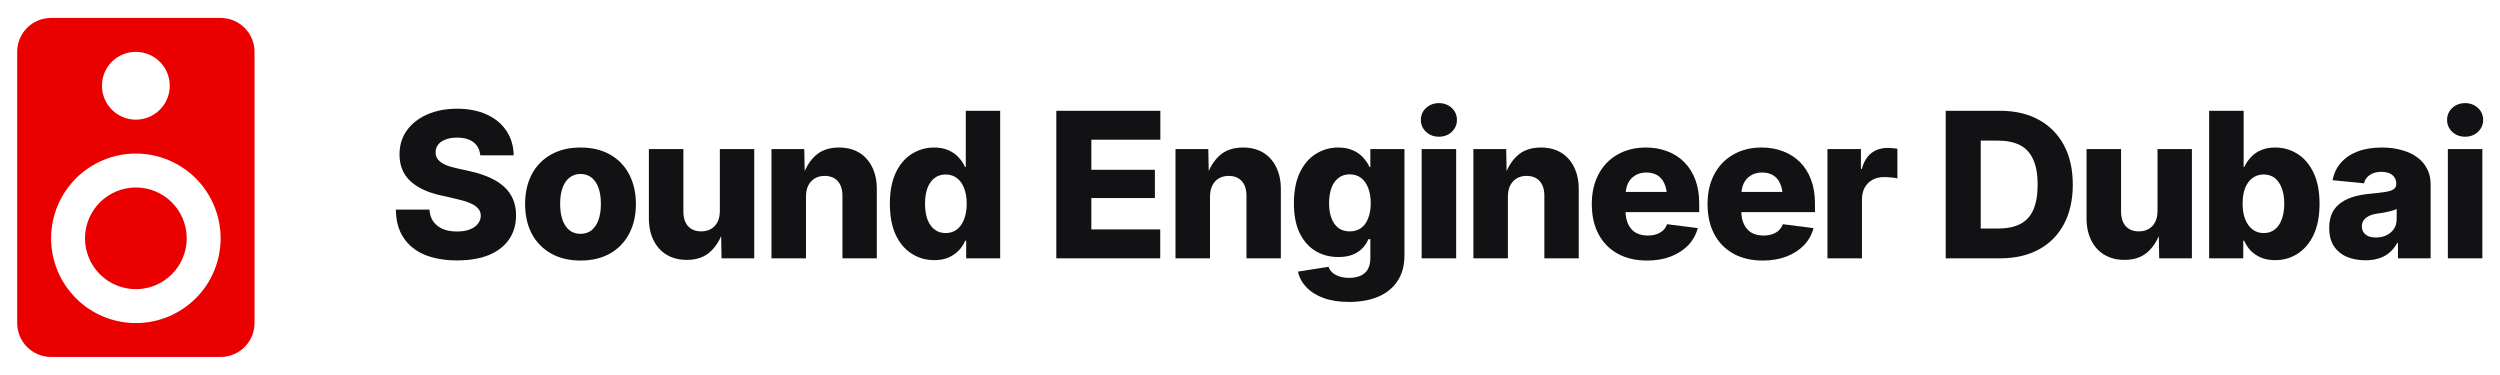
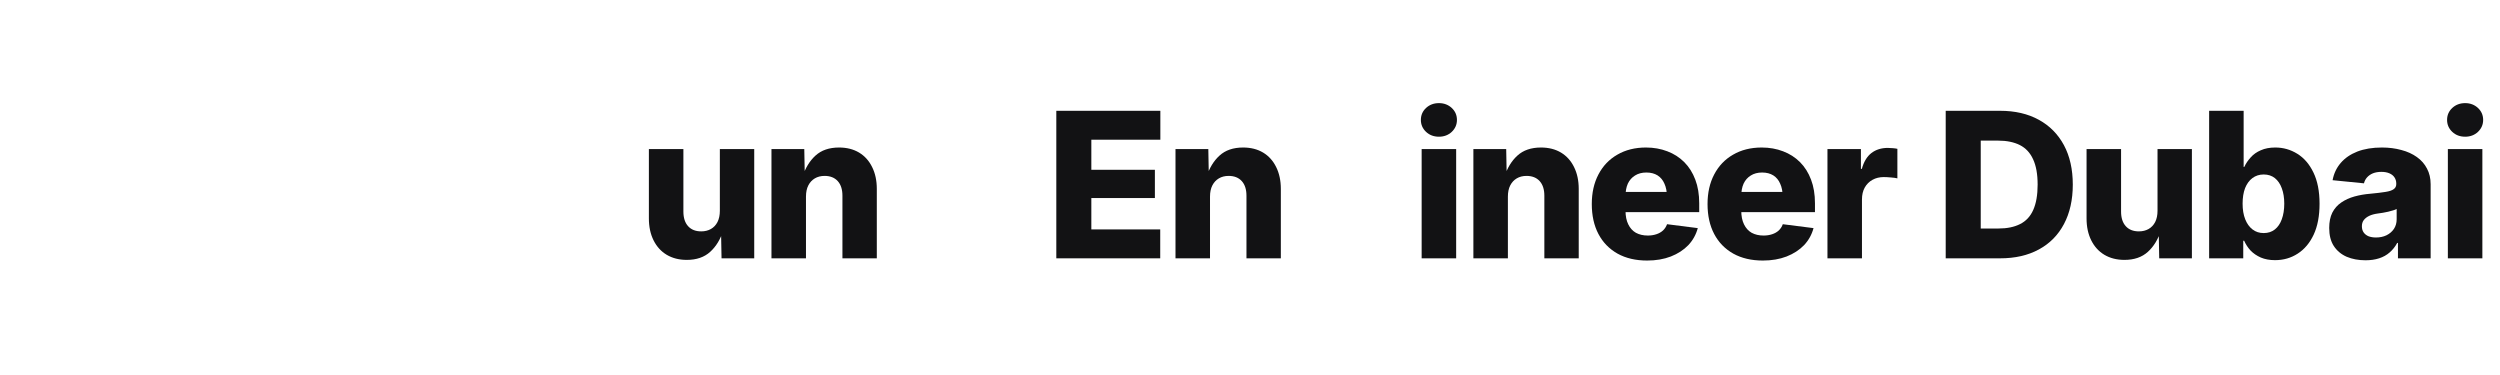
<svg xmlns="http://www.w3.org/2000/svg" width="400" zoomAndPan="magnify" viewBox="0 0 300 45" height="60" preserveAspectRatio="xMidYMid meet" version="1.0">
  <defs>
    <g />
  </defs>
-   <path fill="#eb0000" d="M 16.305 22.496 C 15.902 22.496 15.504 22.535 15.113 22.613 C 14.719 22.691 14.34 22.809 13.969 22.961 C 13.598 23.113 13.246 23.301 12.914 23.523 C 12.578 23.746 12.27 24 11.988 24.281 C 11.703 24.566 11.453 24.875 11.23 25.207 C 11.008 25.539 10.82 25.895 10.664 26.262 C 10.512 26.633 10.395 27.016 10.316 27.406 C 10.238 27.801 10.199 28.199 10.199 28.598 C 10.199 29 10.238 29.395 10.316 29.789 C 10.395 30.184 10.512 30.562 10.664 30.934 C 10.82 31.305 11.008 31.656 11.23 31.988 C 11.453 32.32 11.703 32.629 11.988 32.914 C 12.27 33.195 12.578 33.449 12.914 33.672 C 13.246 33.895 13.598 34.082 13.969 34.234 C 14.34 34.391 14.719 34.504 15.113 34.582 C 15.504 34.66 15.902 34.699 16.305 34.699 C 16.703 34.699 17.102 34.66 17.492 34.582 C 17.887 34.504 18.27 34.391 18.637 34.234 C 19.008 34.082 19.359 33.895 19.695 33.672 C 20.027 33.449 20.336 33.195 20.617 32.914 C 20.902 32.629 21.156 32.32 21.379 31.988 C 21.602 31.656 21.789 31.305 21.941 30.934 C 22.094 30.562 22.211 30.184 22.289 29.789 C 22.367 29.395 22.406 29 22.406 28.598 C 22.406 28.199 22.367 27.801 22.289 27.406 C 22.211 27.016 22.094 26.633 21.941 26.262 C 21.789 25.895 21.602 25.539 21.379 25.207 C 21.156 24.875 20.902 24.566 20.617 24.281 C 20.336 24 20.027 23.746 19.695 23.523 C 19.359 23.301 19.008 23.113 18.637 22.961 C 18.27 22.809 17.887 22.691 17.492 22.613 C 17.102 22.535 16.703 22.496 16.305 22.496 M 16.305 38.77 C 15.637 38.77 14.973 38.703 14.32 38.574 C 13.664 38.441 13.027 38.25 12.41 37.996 C 11.793 37.738 11.207 37.426 10.652 37.055 C 10.098 36.684 9.582 36.262 9.113 35.789 C 8.641 35.316 8.219 34.805 7.848 34.25 C 7.477 33.695 7.164 33.105 6.906 32.492 C 6.652 31.875 6.457 31.238 6.328 30.582 C 6.199 29.926 6.133 29.266 6.133 28.598 C 6.133 27.93 6.199 27.27 6.328 26.613 C 6.457 25.957 6.652 25.324 6.906 24.707 C 7.164 24.09 7.477 23.504 7.848 22.949 C 8.219 22.391 8.641 21.879 9.113 21.406 C 9.582 20.934 10.098 20.512 10.652 20.141 C 11.207 19.77 11.793 19.457 12.41 19.203 C 13.027 18.945 13.664 18.754 14.32 18.621 C 14.973 18.492 15.637 18.426 16.305 18.426 C 16.973 18.426 17.633 18.492 18.289 18.621 C 18.941 18.754 19.578 18.945 20.195 19.203 C 20.812 19.457 21.398 19.77 21.953 20.141 C 22.508 20.512 23.023 20.934 23.496 21.406 C 23.969 21.879 24.391 22.391 24.762 22.949 C 25.133 23.504 25.445 24.09 25.699 24.707 C 25.957 25.324 26.148 25.957 26.277 26.613 C 26.41 27.27 26.473 27.93 26.473 28.598 C 26.473 29.266 26.41 29.926 26.277 30.582 C 26.148 31.238 25.957 31.875 25.699 32.492 C 25.445 33.105 25.133 33.695 24.762 34.25 C 24.391 34.805 23.969 35.316 23.496 35.789 C 23.023 36.262 22.508 36.684 21.953 37.055 C 21.398 37.426 20.812 37.738 20.195 37.996 C 19.578 38.25 18.941 38.441 18.289 38.574 C 17.633 38.703 16.973 38.77 16.305 38.77 M 16.305 6.223 C 16.57 6.223 16.836 6.25 17.098 6.301 C 17.359 6.352 17.613 6.43 17.859 6.531 C 18.105 6.633 18.34 6.758 18.562 6.906 C 18.785 7.055 18.992 7.227 19.18 7.414 C 19.367 7.602 19.539 7.809 19.688 8.031 C 19.836 8.254 19.961 8.488 20.062 8.734 C 20.164 8.98 20.242 9.234 20.293 9.496 C 20.344 9.758 20.371 10.023 20.371 10.289 C 20.371 10.559 20.344 10.82 20.293 11.086 C 20.242 11.348 20.164 11.602 20.062 11.848 C 19.961 12.094 19.836 12.328 19.688 12.551 C 19.539 12.773 19.367 12.977 19.18 13.168 C 18.992 13.355 18.785 13.523 18.562 13.672 C 18.34 13.82 18.105 13.945 17.859 14.051 C 17.613 14.152 17.359 14.23 17.098 14.281 C 16.836 14.332 16.57 14.359 16.305 14.359 C 14.047 14.359 12.234 12.527 12.234 10.289 C 12.234 8.031 14.047 6.223 16.305 6.223 M 26.473 2.152 L 6.133 2.152 C 3.875 2.152 2.062 3.965 2.062 6.223 L 2.062 38.77 C 2.062 39.035 2.09 39.301 2.141 39.562 C 2.195 39.824 2.27 40.078 2.375 40.324 C 2.477 40.574 2.602 40.809 2.75 41.031 C 2.898 41.25 3.066 41.457 3.254 41.645 C 3.445 41.836 3.648 42.004 3.871 42.152 C 4.094 42.301 4.328 42.426 4.574 42.527 C 4.82 42.629 5.078 42.707 5.34 42.758 C 5.602 42.812 5.863 42.836 6.133 42.836 L 26.473 42.836 C 26.742 42.836 27.004 42.812 27.27 42.758 C 27.531 42.707 27.785 42.629 28.031 42.527 C 28.277 42.426 28.512 42.301 28.734 42.152 C 28.957 42.004 29.16 41.836 29.352 41.645 C 29.539 41.457 29.707 41.25 29.855 41.031 C 30.004 40.809 30.129 40.574 30.234 40.324 C 30.336 40.078 30.414 39.824 30.465 39.562 C 30.516 39.301 30.543 39.035 30.543 38.77 L 30.543 6.223 C 30.543 3.965 28.711 2.152 26.473 2.152 Z M 26.473 2.152 " fill-opacity="1" fill-rule="nonzero" />
  <g fill="#121214" fill-opacity="1">
    <g transform="translate(46.661, 30.999)">
      <g>
-         <path d="M 8.203 0.25 C 6.711 0.25 5.414 0.023 4.312 -0.422 C 3.219 -0.879 2.367 -1.562 1.766 -2.469 C 1.16 -3.375 0.852 -4.5 0.844 -5.844 L 4.875 -5.844 C 4.914 -5.27 5.07 -4.789 5.344 -4.406 C 5.625 -4.02 6.004 -3.723 6.484 -3.516 C 6.961 -3.316 7.523 -3.219 8.172 -3.219 C 8.754 -3.219 9.258 -3.297 9.688 -3.453 C 10.113 -3.617 10.441 -3.844 10.672 -4.125 C 10.91 -4.414 11.031 -4.75 11.031 -5.125 C 11.031 -5.457 10.922 -5.742 10.703 -5.984 C 10.492 -6.234 10.176 -6.445 9.75 -6.625 C 9.32 -6.812 8.773 -6.977 8.109 -7.125 L 6.266 -7.547 C 4.68 -7.891 3.453 -8.461 2.578 -9.266 C 1.711 -10.078 1.281 -11.145 1.281 -12.469 C 1.281 -13.562 1.57 -14.52 2.156 -15.344 C 2.75 -16.164 3.566 -16.805 4.609 -17.266 C 5.648 -17.723 6.844 -17.953 8.188 -17.953 C 9.562 -17.953 10.754 -17.719 11.766 -17.25 C 12.773 -16.789 13.555 -16.141 14.109 -15.297 C 14.672 -14.461 14.961 -13.484 14.984 -12.359 L 10.969 -12.359 C 10.914 -13.023 10.648 -13.547 10.172 -13.922 C 9.691 -14.297 9.031 -14.484 8.188 -14.484 C 7.633 -14.484 7.164 -14.406 6.781 -14.25 C 6.395 -14.102 6.102 -13.895 5.906 -13.625 C 5.707 -13.363 5.609 -13.062 5.609 -12.719 C 5.609 -12.375 5.711 -12.078 5.922 -11.828 C 6.129 -11.586 6.43 -11.379 6.828 -11.203 C 7.234 -11.035 7.711 -10.895 8.266 -10.781 L 9.797 -10.438 C 10.68 -10.238 11.461 -9.984 12.141 -9.672 C 12.816 -9.367 13.383 -9.004 13.844 -8.578 C 14.312 -8.148 14.664 -7.648 14.906 -7.078 C 15.145 -6.516 15.266 -5.879 15.266 -5.172 C 15.266 -4.055 14.984 -3.086 14.422 -2.266 C 13.859 -1.453 13.051 -0.828 12 -0.391 C 10.945 0.035 9.68 0.25 8.203 0.25 Z M 8.203 0.25 " />
-       </g>
+         </g>
    </g>
  </g>
  <g fill="#121214" fill-opacity="1">
    <g transform="translate(62.201, 30.999)">
      <g>
-         <path d="M 7.453 0.266 C 6.098 0.266 4.922 -0.016 3.922 -0.578 C 2.922 -1.148 2.148 -1.941 1.609 -2.953 C 1.078 -3.973 0.812 -5.16 0.812 -6.516 C 0.812 -7.867 1.078 -9.055 1.609 -10.078 C 2.148 -11.098 2.922 -11.891 3.922 -12.453 C 4.922 -13.016 6.098 -13.297 7.453 -13.297 C 8.828 -13.297 10.008 -13.016 11 -12.453 C 12 -11.891 12.766 -11.098 13.297 -10.078 C 13.836 -9.055 14.109 -7.867 14.109 -6.516 C 14.109 -5.16 13.836 -3.973 13.297 -2.953 C 12.766 -1.941 12 -1.148 11 -0.578 C 10.008 -0.016 8.828 0.266 7.453 0.266 Z M 7.453 -2.938 C 7.984 -2.938 8.43 -3.082 8.797 -3.375 C 9.16 -3.676 9.438 -4.094 9.625 -4.625 C 9.812 -5.164 9.906 -5.801 9.906 -6.531 C 9.906 -7.27 9.812 -7.906 9.625 -8.438 C 9.438 -8.969 9.16 -9.379 8.797 -9.672 C 8.43 -9.973 7.984 -10.125 7.453 -10.125 C 6.941 -10.125 6.5 -9.973 6.125 -9.672 C 5.758 -9.379 5.484 -8.969 5.297 -8.438 C 5.109 -7.906 5.016 -7.27 5.016 -6.531 C 5.016 -5.801 5.109 -5.164 5.297 -4.625 C 5.484 -4.094 5.758 -3.676 6.125 -3.375 C 6.5 -3.082 6.941 -2.938 7.453 -2.938 Z M 7.453 -2.938 " />
-       </g>
+         </g>
    </g>
  </g>
  <g fill="#121214" fill-opacity="1">
    <g transform="translate(76.554, 30.999)">
      <g>
        <path d="M 5.859 0.188 C 4.941 0.188 4.141 -0.016 3.453 -0.422 C 2.773 -0.828 2.25 -1.406 1.875 -2.156 C 1.5 -2.906 1.312 -3.781 1.312 -4.781 L 1.312 -13.109 L 5.453 -13.109 L 5.453 -5.609 C 5.453 -4.859 5.641 -4.273 6.016 -3.859 C 6.391 -3.441 6.914 -3.234 7.594 -3.234 C 8.031 -3.234 8.414 -3.328 8.75 -3.516 C 9.094 -3.711 9.359 -3.992 9.547 -4.359 C 9.734 -4.734 9.828 -5.18 9.828 -5.703 L 9.828 -13.109 L 13.953 -13.109 L 13.953 0 L 10.031 0 L 9.969 -3.344 L 10.234 -3.344 C 9.898 -2.281 9.379 -1.426 8.672 -0.781 C 7.961 -0.133 7.023 0.188 5.859 0.188 Z M 5.859 0.188 " />
      </g>
    </g>
  </g>
  <g fill="#121214" fill-opacity="1">
    <g transform="translate(91.264, 30.999)">
      <g>
        <path d="M 5.453 -7.406 L 5.453 0 L 1.312 0 L 1.312 -13.109 L 5.25 -13.109 L 5.312 -9.766 L 5.031 -9.766 C 5.375 -10.836 5.895 -11.691 6.594 -12.328 C 7.301 -12.973 8.242 -13.297 9.422 -13.297 C 10.348 -13.297 11.148 -13.094 11.828 -12.688 C 12.504 -12.281 13.023 -11.703 13.391 -10.953 C 13.766 -10.203 13.953 -9.328 13.953 -8.328 L 13.953 0 L 9.828 0 L 9.828 -7.516 C 9.828 -8.266 9.641 -8.848 9.266 -9.266 C 8.891 -9.68 8.363 -9.891 7.688 -9.891 C 7.238 -9.891 6.848 -9.789 6.516 -9.594 C 6.18 -9.395 5.922 -9.113 5.734 -8.75 C 5.547 -8.383 5.453 -7.938 5.453 -7.406 Z M 5.453 -7.406 " />
      </g>
    </g>
  </g>
  <g fill="#121214" fill-opacity="1">
    <g transform="translate(105.973, 30.999)">
      <g>
-         <path d="M 6.141 0.219 C 5.141 0.219 4.234 -0.039 3.422 -0.562 C 2.609 -1.082 1.969 -1.844 1.5 -2.844 C 1.039 -3.852 0.812 -5.086 0.812 -6.547 C 0.812 -8.047 1.051 -9.297 1.531 -10.297 C 2.008 -11.297 2.656 -12.047 3.469 -12.547 C 4.281 -13.047 5.164 -13.297 6.125 -13.297 C 6.781 -13.297 7.352 -13.188 7.844 -12.969 C 8.332 -12.758 8.738 -12.473 9.062 -12.109 C 9.395 -11.754 9.648 -11.375 9.828 -10.969 L 9.922 -10.969 L 9.922 -17.703 L 14.047 -17.703 L 14.047 0 L 9.969 0 L 9.969 -2.109 L 9.844 -2.109 C 9.664 -1.68 9.41 -1.289 9.078 -0.938 C 8.742 -0.594 8.332 -0.312 7.844 -0.094 C 7.363 0.113 6.797 0.219 6.141 0.219 Z M 7.5 -3.031 C 8.031 -3.031 8.484 -3.176 8.859 -3.469 C 9.234 -3.758 9.52 -4.164 9.719 -4.688 C 9.926 -5.219 10.031 -5.844 10.031 -6.562 C 10.031 -7.281 9.926 -7.898 9.719 -8.422 C 9.52 -8.941 9.234 -9.344 8.859 -9.625 C 8.484 -9.914 8.031 -10.062 7.5 -10.062 C 6.977 -10.062 6.531 -9.914 6.156 -9.625 C 5.789 -9.332 5.508 -8.926 5.312 -8.406 C 5.125 -7.883 5.031 -7.27 5.031 -6.562 C 5.031 -5.844 5.125 -5.219 5.312 -4.688 C 5.508 -4.164 5.789 -3.758 6.156 -3.469 C 6.531 -3.176 6.977 -3.031 7.5 -3.031 Z M 7.5 -3.031 " />
-       </g>
+         </g>
    </g>
  </g>
  <g fill="#121214" fill-opacity="1">
    <g transform="translate(125.43, 30.999)">
      <g>
        <path d="M 1.328 0 L 1.328 -17.703 L 13.812 -17.703 L 13.812 -14.234 L 5.531 -14.234 L 5.531 -10.625 L 13.156 -10.625 L 13.156 -7.234 L 5.531 -7.234 L 5.531 -3.469 L 13.797 -3.469 L 13.797 0 Z M 1.328 0 " />
      </g>
    </g>
  </g>
  <g fill="#121214" fill-opacity="1">
    <g transform="translate(139.748, 30.999)">
      <g>
        <path d="M 5.453 -7.406 L 5.453 0 L 1.312 0 L 1.312 -13.109 L 5.25 -13.109 L 5.312 -9.766 L 5.031 -9.766 C 5.375 -10.836 5.895 -11.691 6.594 -12.328 C 7.301 -12.973 8.242 -13.297 9.422 -13.297 C 10.348 -13.297 11.148 -13.094 11.828 -12.688 C 12.504 -12.281 13.023 -11.703 13.391 -10.953 C 13.766 -10.203 13.953 -9.328 13.953 -8.328 L 13.953 0 L 9.828 0 L 9.828 -7.516 C 9.828 -8.266 9.641 -8.848 9.266 -9.266 C 8.891 -9.68 8.363 -9.891 7.688 -9.891 C 7.238 -9.891 6.848 -9.789 6.516 -9.594 C 6.18 -9.395 5.922 -9.113 5.734 -8.75 C 5.547 -8.383 5.453 -7.938 5.453 -7.406 Z M 5.453 -7.406 " />
      </g>
    </g>
  </g>
  <g fill="#121214" fill-opacity="1">
    <g transform="translate(154.457, 30.999)">
      <g>
-         <path d="M 7.453 5.234 C 6.266 5.234 5.238 5.078 4.375 4.766 C 3.52 4.453 2.832 4.02 2.312 3.469 C 1.789 2.926 1.453 2.301 1.297 1.594 L 4.969 1.016 C 5.039 1.254 5.18 1.473 5.391 1.672 C 5.609 1.879 5.883 2.039 6.219 2.156 C 6.562 2.281 6.969 2.344 7.438 2.344 C 8.258 2.344 8.891 2.145 9.328 1.75 C 9.766 1.363 9.984 0.77 9.984 -0.031 L 9.984 -2.297 L 9.75 -2.297 C 9.57 -1.867 9.32 -1.492 9 -1.172 C 8.688 -0.859 8.289 -0.609 7.812 -0.422 C 7.344 -0.242 6.785 -0.156 6.141 -0.156 C 5.141 -0.156 4.238 -0.391 3.438 -0.859 C 2.633 -1.336 1.992 -2.051 1.516 -3 C 1.047 -3.957 0.812 -5.156 0.812 -6.594 C 0.812 -8.07 1.051 -9.312 1.531 -10.312 C 2.02 -11.312 2.664 -12.055 3.469 -12.547 C 4.281 -13.047 5.164 -13.297 6.125 -13.297 C 6.801 -13.297 7.383 -13.188 7.875 -12.969 C 8.363 -12.758 8.773 -12.473 9.109 -12.109 C 9.441 -11.742 9.703 -11.359 9.891 -10.953 L 9.984 -10.953 L 9.984 -13.109 L 14.078 -13.109 L 14.078 -0.375 C 14.078 0.875 13.797 1.91 13.234 2.734 C 12.68 3.566 11.91 4.191 10.922 4.609 C 9.93 5.023 8.773 5.234 7.453 5.234 Z M 7.5 -3.234 C 8.031 -3.234 8.484 -3.363 8.859 -3.625 C 9.234 -3.895 9.52 -4.285 9.719 -4.797 C 9.926 -5.305 10.031 -5.91 10.031 -6.609 C 10.031 -7.316 9.926 -7.93 9.719 -8.453 C 9.52 -8.973 9.234 -9.375 8.859 -9.656 C 8.484 -9.938 8.031 -10.078 7.5 -10.078 C 6.977 -10.078 6.531 -9.93 6.156 -9.641 C 5.789 -9.359 5.508 -8.957 5.312 -8.438 C 5.125 -7.914 5.031 -7.305 5.031 -6.609 C 5.031 -5.91 5.129 -5.305 5.328 -4.797 C 5.523 -4.285 5.805 -3.895 6.172 -3.625 C 6.535 -3.363 6.977 -3.234 7.5 -3.234 Z M 7.5 -3.234 " />
-       </g>
+         </g>
    </g>
  </g>
  <g fill="#121214" fill-opacity="1">
    <g transform="translate(169.286, 30.999)">
      <g>
        <path d="M 1.312 0 L 1.312 -13.109 L 5.453 -13.109 L 5.453 0 Z M 3.391 -14.594 C 2.773 -14.594 2.258 -14.785 1.844 -15.172 C 1.426 -15.566 1.219 -16.047 1.219 -16.609 C 1.219 -17.18 1.426 -17.66 1.844 -18.047 C 2.258 -18.43 2.773 -18.625 3.391 -18.625 C 3.992 -18.625 4.504 -18.43 4.922 -18.047 C 5.336 -17.66 5.547 -17.18 5.547 -16.609 C 5.547 -16.047 5.336 -15.566 4.922 -15.172 C 4.504 -14.785 3.992 -14.594 3.391 -14.594 Z M 3.391 -14.594 " />
      </g>
    </g>
  </g>
  <g fill="#121214" fill-opacity="1">
    <g transform="translate(175.494, 30.999)">
      <g>
        <path d="M 5.453 -7.406 L 5.453 0 L 1.312 0 L 1.312 -13.109 L 5.25 -13.109 L 5.312 -9.766 L 5.031 -9.766 C 5.375 -10.836 5.895 -11.691 6.594 -12.328 C 7.301 -12.973 8.242 -13.297 9.422 -13.297 C 10.348 -13.297 11.148 -13.094 11.828 -12.688 C 12.504 -12.281 13.023 -11.703 13.391 -10.953 C 13.766 -10.203 13.953 -9.328 13.953 -8.328 L 13.953 0 L 9.828 0 L 9.828 -7.516 C 9.828 -8.266 9.641 -8.848 9.266 -9.266 C 8.891 -9.68 8.363 -9.891 7.688 -9.891 C 7.238 -9.891 6.848 -9.789 6.516 -9.594 C 6.18 -9.395 5.922 -9.113 5.734 -8.75 C 5.547 -8.383 5.453 -7.938 5.453 -7.406 Z M 5.453 -7.406 " />
      </g>
    </g>
  </g>
  <g fill="#121214" fill-opacity="1">
    <g transform="translate(190.203, 30.999)">
      <g>
        <path d="M 7.453 0.266 C 6.086 0.266 4.906 -0.008 3.906 -0.562 C 2.906 -1.125 2.141 -1.91 1.609 -2.922 C 1.078 -3.93 0.812 -5.129 0.812 -6.516 C 0.812 -7.867 1.078 -9.051 1.609 -10.062 C 2.141 -11.082 2.895 -11.875 3.875 -12.438 C 4.852 -13.008 6 -13.297 7.312 -13.297 C 8.238 -13.297 9.094 -13.145 9.875 -12.844 C 10.656 -12.551 11.332 -12.117 11.906 -11.547 C 12.477 -10.973 12.922 -10.27 13.234 -9.438 C 13.547 -8.613 13.703 -7.672 13.703 -6.609 L 13.703 -5.547 L 2.234 -5.547 L 2.234 -7.969 L 11.75 -7.969 L 9.828 -7.406 C 9.828 -8.008 9.727 -8.523 9.531 -8.953 C 9.344 -9.391 9.066 -9.723 8.703 -9.953 C 8.336 -10.18 7.891 -10.297 7.359 -10.297 C 6.828 -10.297 6.375 -10.176 6 -9.938 C 5.625 -9.707 5.336 -9.383 5.141 -8.969 C 4.953 -8.551 4.859 -8.051 4.859 -7.469 L 4.859 -5.719 C 4.859 -5.07 4.969 -4.523 5.188 -4.078 C 5.406 -3.629 5.711 -3.289 6.109 -3.062 C 6.516 -2.844 6.988 -2.734 7.531 -2.734 C 7.906 -2.734 8.25 -2.785 8.562 -2.891 C 8.875 -2.992 9.141 -3.145 9.359 -3.344 C 9.578 -3.551 9.738 -3.801 9.844 -4.094 L 13.531 -3.625 C 13.32 -2.844 12.941 -2.16 12.391 -1.578 C 11.836 -1.004 11.141 -0.551 10.297 -0.219 C 9.461 0.102 8.516 0.266 7.453 0.266 Z M 7.453 0.266 " />
      </g>
    </g>
  </g>
  <g fill="#121214" fill-opacity="1">
    <g transform="translate(204.093, 30.999)">
      <g>
        <path d="M 7.453 0.266 C 6.086 0.266 4.906 -0.008 3.906 -0.562 C 2.906 -1.125 2.141 -1.91 1.609 -2.922 C 1.078 -3.93 0.812 -5.129 0.812 -6.516 C 0.812 -7.867 1.078 -9.051 1.609 -10.062 C 2.141 -11.082 2.895 -11.875 3.875 -12.438 C 4.852 -13.008 6 -13.297 7.312 -13.297 C 8.238 -13.297 9.094 -13.145 9.875 -12.844 C 10.656 -12.551 11.332 -12.117 11.906 -11.547 C 12.477 -10.973 12.922 -10.27 13.234 -9.438 C 13.547 -8.613 13.703 -7.672 13.703 -6.609 L 13.703 -5.547 L 2.234 -5.547 L 2.234 -7.969 L 11.75 -7.969 L 9.828 -7.406 C 9.828 -8.008 9.727 -8.523 9.531 -8.953 C 9.344 -9.391 9.066 -9.723 8.703 -9.953 C 8.336 -10.18 7.891 -10.297 7.359 -10.297 C 6.828 -10.297 6.375 -10.176 6 -9.938 C 5.625 -9.707 5.336 -9.383 5.141 -8.969 C 4.953 -8.551 4.859 -8.051 4.859 -7.469 L 4.859 -5.719 C 4.859 -5.07 4.969 -4.523 5.188 -4.078 C 5.406 -3.629 5.711 -3.289 6.109 -3.062 C 6.516 -2.844 6.988 -2.734 7.531 -2.734 C 7.906 -2.734 8.25 -2.785 8.562 -2.891 C 8.875 -2.992 9.141 -3.145 9.359 -3.344 C 9.578 -3.551 9.738 -3.801 9.844 -4.094 L 13.531 -3.625 C 13.32 -2.844 12.941 -2.16 12.391 -1.578 C 11.836 -1.004 11.141 -0.551 10.297 -0.219 C 9.461 0.102 8.516 0.266 7.453 0.266 Z M 7.453 0.266 " />
      </g>
    </g>
  </g>
  <g fill="#121214" fill-opacity="1">
    <g transform="translate(217.983, 30.999)">
      <g>
        <path d="M 1.312 0 L 1.312 -13.109 L 5.328 -13.109 L 5.328 -10.734 L 5.438 -10.734 C 5.676 -11.598 6.062 -12.234 6.594 -12.641 C 7.133 -13.047 7.785 -13.25 8.547 -13.25 C 8.742 -13.25 8.941 -13.238 9.141 -13.219 C 9.336 -13.207 9.523 -13.18 9.703 -13.141 L 9.703 -9.594 C 9.516 -9.645 9.258 -9.68 8.938 -9.703 C 8.613 -9.734 8.32 -9.75 8.062 -9.75 C 7.562 -9.75 7.113 -9.641 6.719 -9.422 C 6.32 -9.203 6.008 -8.891 5.781 -8.484 C 5.562 -8.086 5.453 -7.613 5.453 -7.062 L 5.453 0 Z M 1.312 0 " />
      </g>
    </g>
  </g>
  <g fill="#121214" fill-opacity="1">
    <g transform="translate(232.157, 30.999)">
      <g>
        <path d="M 7.859 0 L 3.141 0 L 3.141 -3.578 L 7.656 -3.578 C 8.688 -3.578 9.551 -3.754 10.25 -4.109 C 10.957 -4.461 11.484 -5.023 11.828 -5.797 C 12.18 -6.578 12.359 -7.594 12.359 -8.844 C 12.359 -10.102 12.176 -11.117 11.812 -11.891 C 11.457 -12.672 10.926 -13.238 10.219 -13.594 C 9.52 -13.945 8.648 -14.125 7.609 -14.125 L 3.062 -14.125 L 3.062 -17.703 L 7.859 -17.703 C 9.648 -17.703 11.195 -17.344 12.5 -16.625 C 13.801 -15.914 14.805 -14.898 15.516 -13.578 C 16.223 -12.254 16.578 -10.676 16.578 -8.844 C 16.578 -7.02 16.223 -5.441 15.516 -4.109 C 14.816 -2.785 13.812 -1.77 12.5 -1.062 C 11.195 -0.352 9.648 0 7.859 0 Z M 5.531 -17.703 L 5.531 0 L 1.328 0 L 1.328 -17.703 Z M 5.531 -17.703 " />
      </g>
    </g>
  </g>
  <g fill="#121214" fill-opacity="1">
    <g transform="translate(249.075, 30.999)">
      <g>
        <path d="M 5.859 0.188 C 4.941 0.188 4.141 -0.016 3.453 -0.422 C 2.773 -0.828 2.25 -1.406 1.875 -2.156 C 1.5 -2.906 1.312 -3.781 1.312 -4.781 L 1.312 -13.109 L 5.453 -13.109 L 5.453 -5.609 C 5.453 -4.859 5.641 -4.273 6.016 -3.859 C 6.391 -3.441 6.914 -3.234 7.594 -3.234 C 8.031 -3.234 8.414 -3.328 8.75 -3.516 C 9.094 -3.711 9.359 -3.992 9.547 -4.359 C 9.734 -4.734 9.828 -5.18 9.828 -5.703 L 9.828 -13.109 L 13.953 -13.109 L 13.953 0 L 10.031 0 L 9.969 -3.344 L 10.234 -3.344 C 9.898 -2.281 9.379 -1.426 8.672 -0.781 C 7.961 -0.133 7.023 0.188 5.859 0.188 Z M 5.859 0.188 " />
      </g>
    </g>
  </g>
  <g fill="#121214" fill-opacity="1">
    <g transform="translate(263.784, 30.999)">
      <g>
        <path d="M 9.219 0.219 C 8.57 0.219 8.004 0.113 7.516 -0.094 C 7.023 -0.312 6.613 -0.594 6.281 -0.938 C 5.957 -1.289 5.703 -1.68 5.516 -2.109 L 5.406 -2.109 L 5.406 0 L 1.312 0 L 1.312 -17.703 L 5.453 -17.703 L 5.453 -10.969 L 5.531 -10.969 C 5.719 -11.375 5.973 -11.754 6.297 -12.109 C 6.617 -12.473 7.023 -12.758 7.516 -12.969 C 8.004 -13.188 8.582 -13.297 9.25 -13.297 C 10.207 -13.297 11.086 -13.047 11.891 -12.547 C 12.703 -12.047 13.348 -11.297 13.828 -10.297 C 14.316 -9.297 14.562 -8.047 14.562 -6.547 C 14.562 -5.086 14.328 -3.852 13.859 -2.844 C 13.391 -1.844 12.75 -1.082 11.938 -0.562 C 11.133 -0.039 10.227 0.219 9.219 0.219 Z M 7.859 -3.031 C 8.391 -3.031 8.836 -3.176 9.203 -3.469 C 9.566 -3.758 9.844 -4.164 10.031 -4.688 C 10.227 -5.219 10.328 -5.844 10.328 -6.562 C 10.328 -7.27 10.227 -7.883 10.031 -8.406 C 9.844 -8.926 9.566 -9.332 9.203 -9.625 C 8.836 -9.914 8.391 -10.062 7.859 -10.062 C 7.336 -10.062 6.883 -9.914 6.5 -9.625 C 6.125 -9.344 5.832 -8.941 5.625 -8.422 C 5.426 -7.898 5.328 -7.281 5.328 -6.562 C 5.328 -5.844 5.43 -5.219 5.641 -4.688 C 5.848 -4.164 6.141 -3.758 6.516 -3.469 C 6.891 -3.176 7.336 -3.031 7.859 -3.031 Z M 7.859 -3.031 " />
      </g>
    </g>
  </g>
  <g fill="#121214" fill-opacity="1">
    <g transform="translate(278.802, 30.999)">
      <g>
        <path d="M 5.062 0.234 C 4.219 0.234 3.461 0.094 2.797 -0.188 C 2.141 -0.477 1.625 -0.91 1.25 -1.484 C 0.883 -2.055 0.703 -2.773 0.703 -3.641 C 0.703 -4.367 0.828 -4.984 1.078 -5.484 C 1.336 -5.984 1.695 -6.391 2.156 -6.703 C 2.613 -7.016 3.141 -7.254 3.734 -7.422 C 4.328 -7.586 4.957 -7.695 5.625 -7.75 C 6.383 -7.82 6.992 -7.895 7.453 -7.969 C 7.91 -8.039 8.238 -8.148 8.438 -8.297 C 8.645 -8.441 8.75 -8.645 8.75 -8.906 L 8.75 -8.969 C 8.75 -9.258 8.676 -9.508 8.531 -9.719 C 8.395 -9.926 8.191 -10.086 7.922 -10.203 C 7.66 -10.316 7.344 -10.375 6.969 -10.375 C 6.582 -10.375 6.242 -10.316 5.953 -10.203 C 5.672 -10.086 5.438 -9.926 5.25 -9.719 C 5.062 -9.508 4.938 -9.27 4.875 -9 L 1.109 -9.375 C 1.254 -10.164 1.578 -10.852 2.078 -11.438 C 2.586 -12.031 3.254 -12.488 4.078 -12.812 C 4.91 -13.133 5.895 -13.297 7.031 -13.297 C 7.875 -13.297 8.648 -13.195 9.359 -13 C 10.078 -12.812 10.695 -12.531 11.219 -12.156 C 11.75 -11.781 12.156 -11.316 12.438 -10.766 C 12.727 -10.223 12.875 -9.598 12.875 -8.891 L 12.875 0 L 8.953 0 L 8.953 -1.844 L 8.859 -1.844 C 8.617 -1.395 8.316 -1.016 7.953 -0.703 C 7.598 -0.391 7.176 -0.156 6.688 0 C 6.207 0.156 5.664 0.234 5.062 0.234 Z M 6.312 -2.5 C 6.781 -2.5 7.203 -2.586 7.578 -2.766 C 7.953 -2.953 8.25 -3.207 8.469 -3.531 C 8.688 -3.863 8.797 -4.25 8.797 -4.688 L 8.797 -5.922 C 8.68 -5.859 8.535 -5.801 8.359 -5.75 C 8.18 -5.695 7.988 -5.645 7.781 -5.594 C 7.582 -5.551 7.375 -5.508 7.156 -5.469 C 6.938 -5.438 6.723 -5.406 6.516 -5.375 C 6.117 -5.32 5.781 -5.227 5.5 -5.094 C 5.219 -4.957 5 -4.785 4.844 -4.578 C 4.695 -4.379 4.625 -4.133 4.625 -3.844 C 4.625 -3.551 4.695 -3.301 4.844 -3.094 C 4.988 -2.895 5.188 -2.742 5.438 -2.641 C 5.695 -2.547 5.988 -2.5 6.312 -2.5 Z M 6.312 -2.5 " />
      </g>
    </g>
  </g>
  <g fill="#121214" fill-opacity="1">
    <g transform="translate(292.431, 30.999)">
      <g>
        <path d="M 1.312 0 L 1.312 -13.109 L 5.453 -13.109 L 5.453 0 Z M 3.391 -14.594 C 2.773 -14.594 2.258 -14.785 1.844 -15.172 C 1.426 -15.566 1.219 -16.047 1.219 -16.609 C 1.219 -17.18 1.426 -17.66 1.844 -18.047 C 2.258 -18.43 2.773 -18.625 3.391 -18.625 C 3.992 -18.625 4.504 -18.43 4.922 -18.047 C 5.336 -17.66 5.547 -17.18 5.547 -16.609 C 5.547 -16.047 5.336 -15.566 4.922 -15.172 C 4.504 -14.785 3.992 -14.594 3.391 -14.594 Z M 3.391 -14.594 " />
      </g>
    </g>
  </g>
</svg>